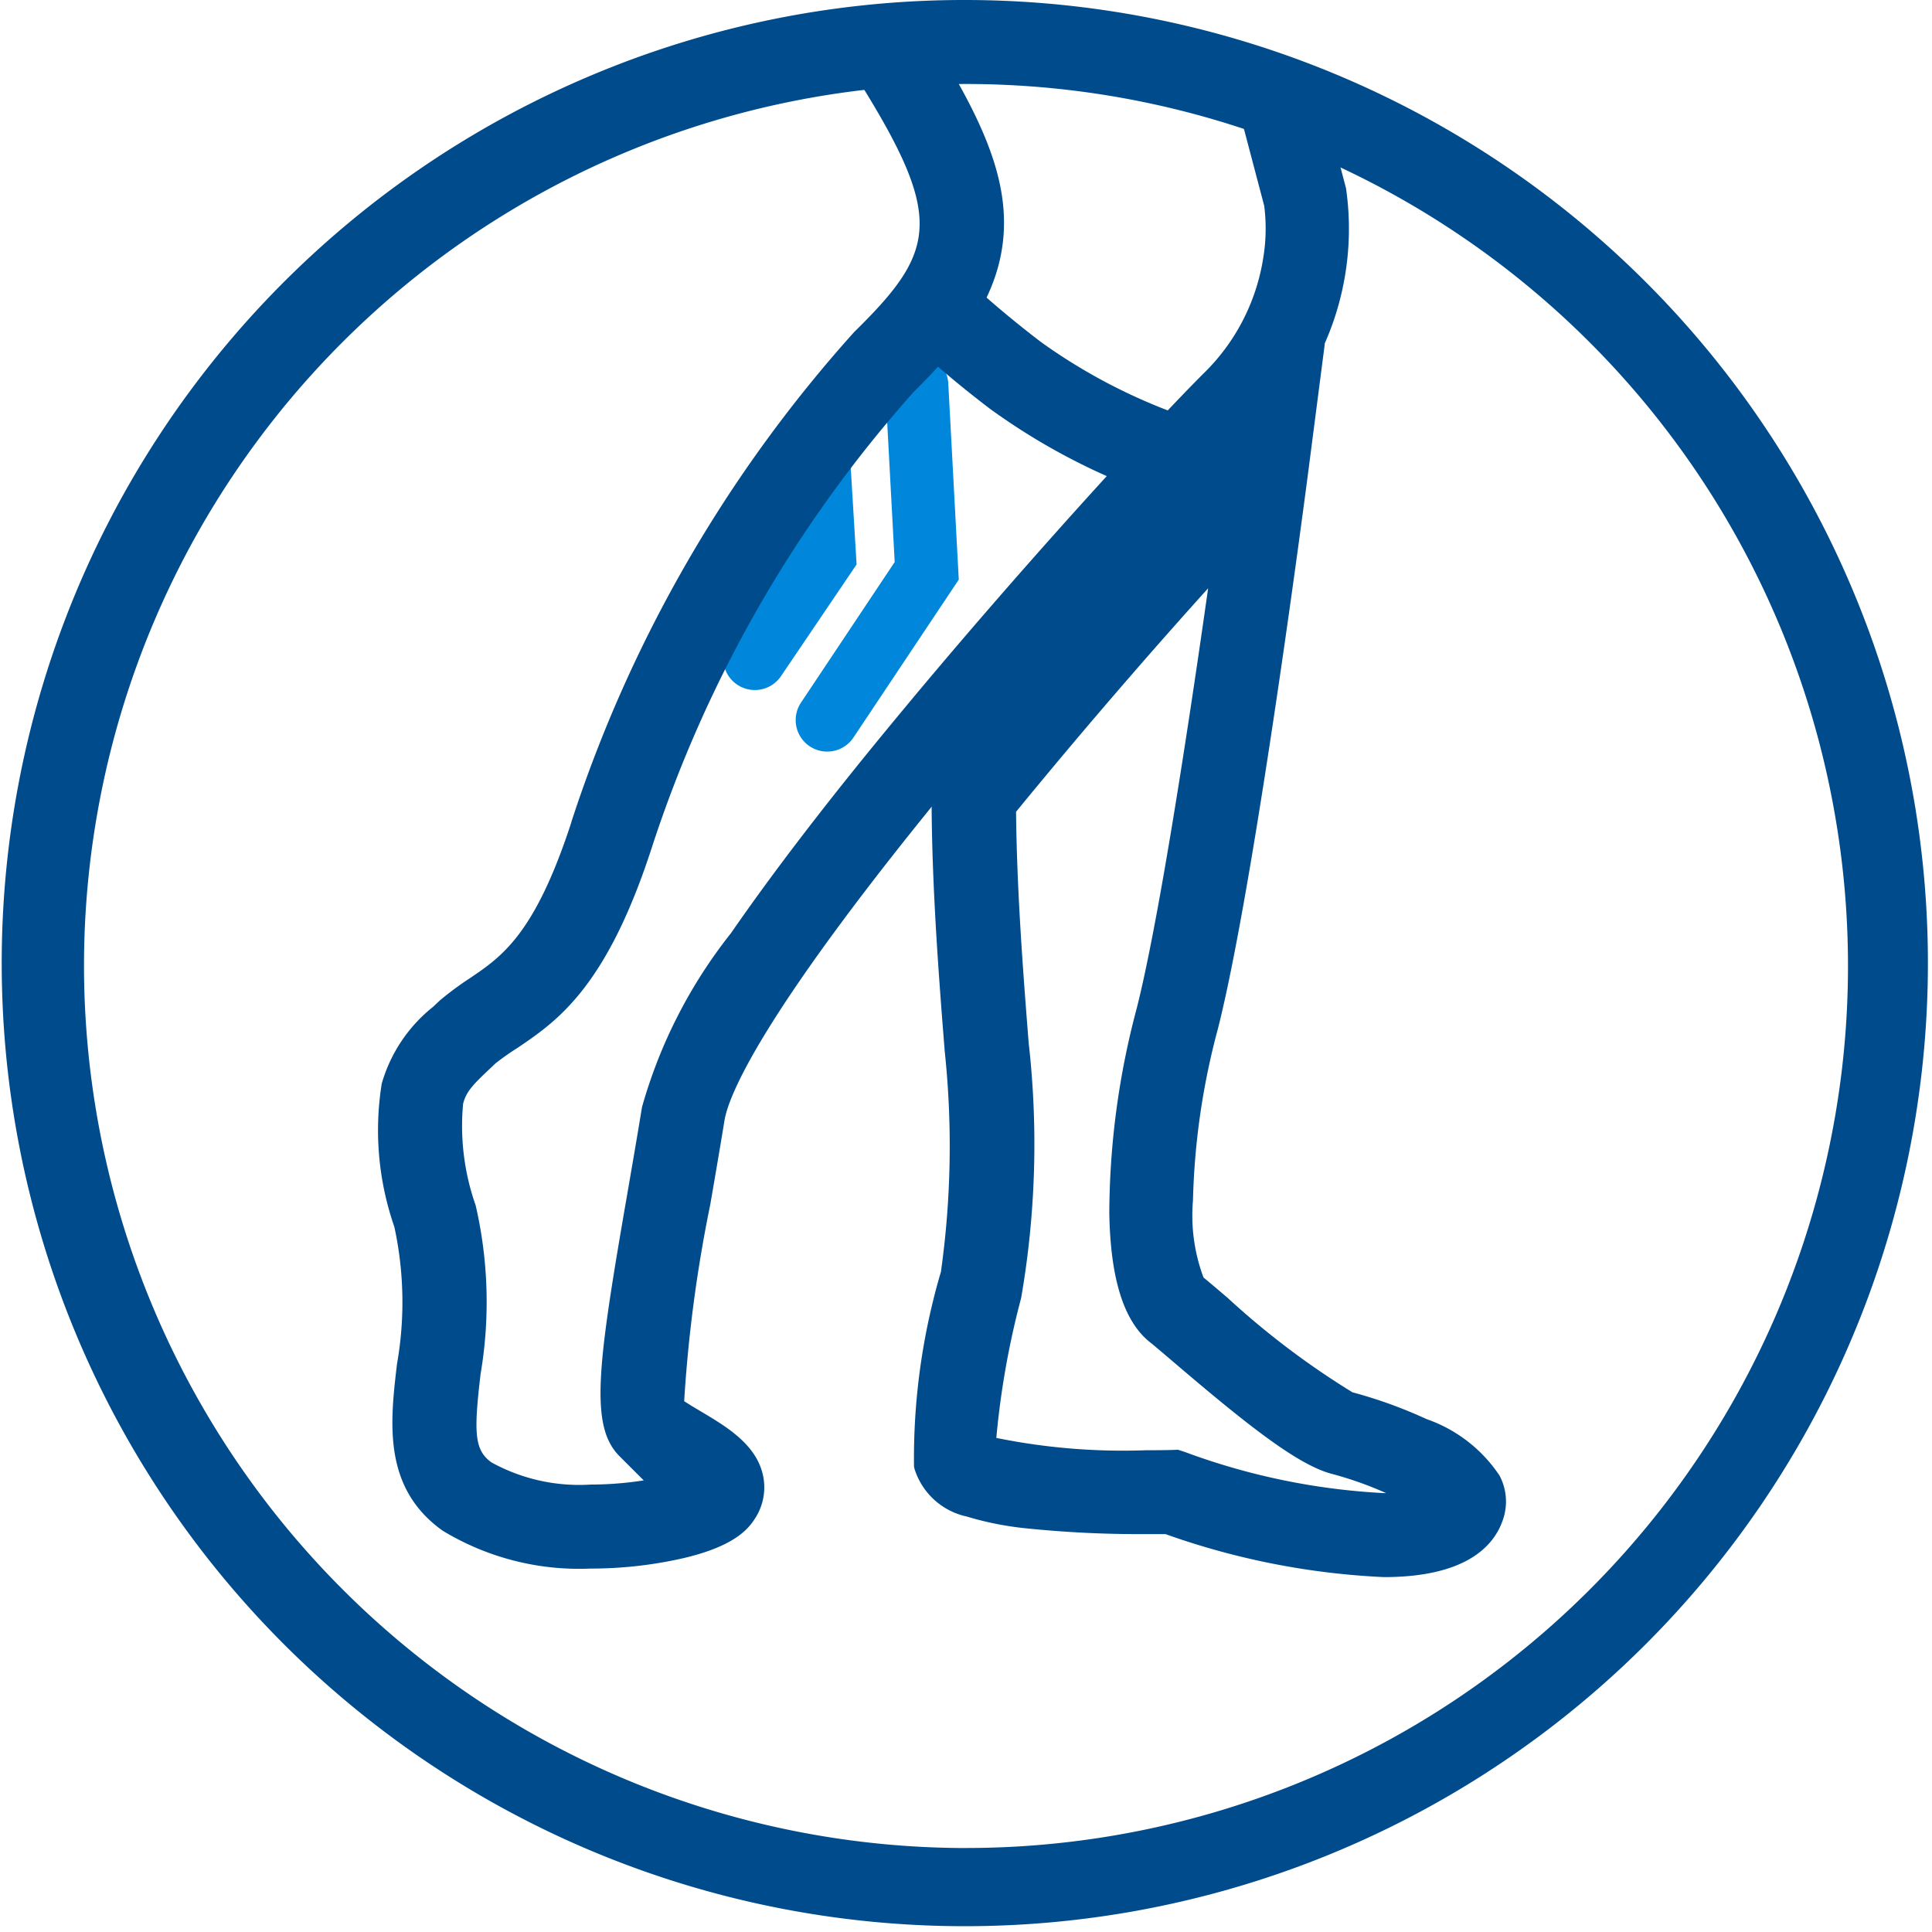
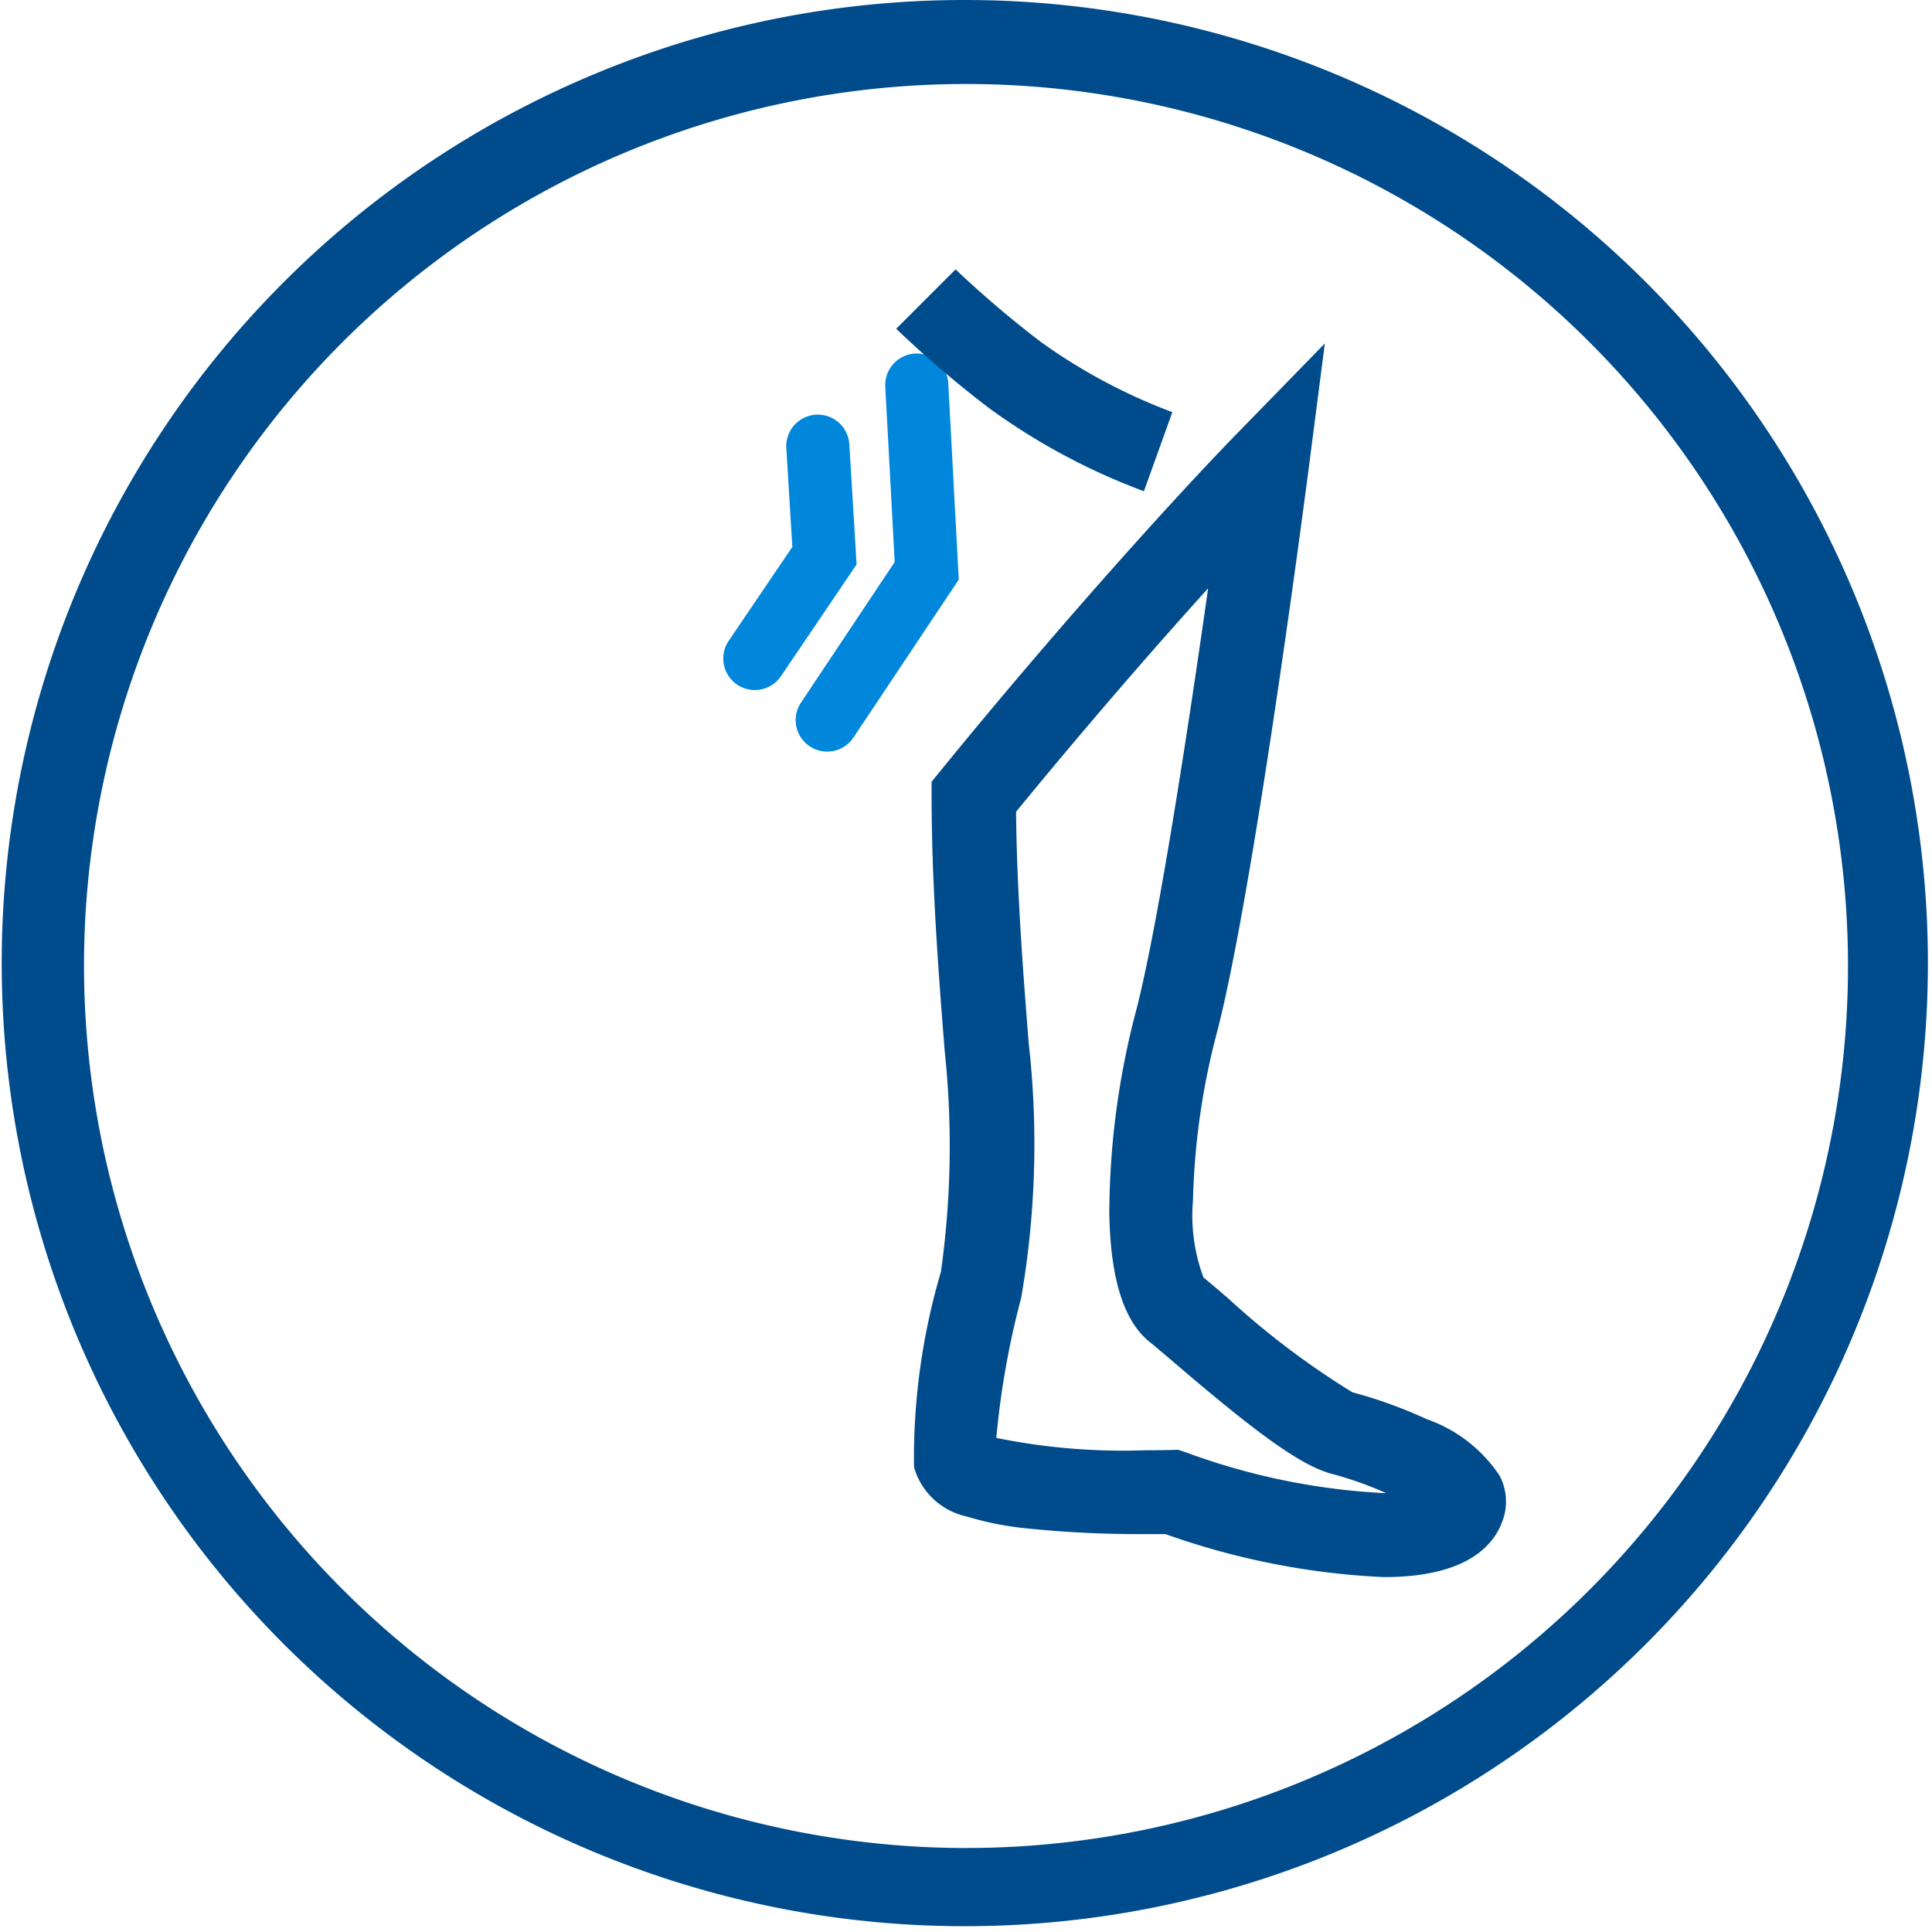
<svg xmlns="http://www.w3.org/2000/svg" width="46" height="46.001" viewBox="0 0 46 46.001">
  <defs>
    <clipPath id="a">
-       <path d="M474.676,403.543a20.941,20.941,0,1,1-20.941,20.941A20.94,20.94,0,0,1,474.676,403.543Z" transform="translate(-453.736 -403.543)" fill="none" />
-     </clipPath>
+       </clipPath>
  </defs>
  <g transform="translate(-449.632 -401.878)">
    <path d="M506,437.1a.75.75,0,0,1-.623-1.166l2.231-3.347-.224-4.174a.75.75,0,1,1,1.5-.08l.25,4.672-2.508,3.761A.749.749,0,0,1,506,437.1Z" transform="translate(-36.674 -17.327)" fill="#0087DC" />
    <path d="M503.694,438.53a.75.75,0,0,1-.62-1.171l1.515-2.237-.143-2.352a.75.75,0,0,1,1.5-.091l.173,2.861-1.8,2.66A.749.749,0,0,1,503.694,438.53Z" transform="translate(-36.092 -20.223)" fill="#0087DC" />
    <path d="M472.632,401.878a22.931,22.931,0,1,1-8.953,1.808A22.857,22.857,0,0,1,472.632,401.878Zm0,44a21,21,0,1,0-21-21A21.024,21.024,0,0,0,472.632,445.879Z" fill="#004B8B" />
    <path d="M528.323,459.54a17.886,17.886,0,0,1-5.2-1.024c-.114,0-.278,0-.479,0a26.068,26.068,0,0,1-2.815-.135,7.389,7.389,0,0,1-1.432-.282,1.673,1.673,0,0,1-1.251-1.143l-.01-.045a15.7,15.7,0,0,1,.641-4.64,21.478,21.478,0,0,0,.087-5.284v-.01c-.13-1.649-.309-3.907-.309-6.018v-.356l.225-.276c2.686-3.3,5.475-6.4,7.047-8.015l2.091-2.145-.384,2.971c-.052.4-1.279,9.867-2.163,13.35a17.271,17.271,0,0,0-.593,4.085,4.211,4.211,0,0,0,.251,1.834l0,0c.143.116.334.28.577.487a19.3,19.3,0,0,0,2.969,2.246,11.065,11.065,0,0,1,1.767.639,3.446,3.446,0,0,1,1.734,1.342,1.321,1.321,0,0,1,.067,1.094C530.922,458.825,530.243,459.54,528.323,459.54Zm-4.9-3.032.165.054a15.953,15.953,0,0,0,4.737.978h.051a8.58,8.58,0,0,0-1.28-.455h0c-.786-.2-1.935-1.088-3.779-2.664-.212-.181-.4-.339-.52-.44-.651-.486-.982-1.5-1.011-3.1a19.155,19.155,0,0,1,.653-4.884c.511-2.015,1.2-6.477,1.7-10-1.356,1.5-2.975,3.368-4.573,5.321.018,1.929.18,3.98.3,5.5a21.467,21.467,0,0,1-.179,6.077,19.931,19.931,0,0,0-.591,3.331,15.108,15.108,0,0,0,3.556.294c.363,0,.6-.006.6-.006Z" transform="translate(-45.742 -20.112)" fill="#004B8B" />
    <path d="M521.693,427.308a15.286,15.286,0,0,1-3.672-1.968,25.9,25.9,0,0,1-2.226-1.9l1.414-1.414a24.685,24.685,0,0,0,2.039,1.734,13.426,13.426,0,0,0,3.122,1.665Z" transform="translate(-44.825 -13.734)" fill="#004B8B" />
    <g transform="translate(451.589 403.083)">
      <g clip-path="url(#a)">
        <path d="M483,429.441a6.263,6.263,0,0,1-3.513-.9c-1.439-1.022-1.254-2.591-1.09-3.975a8.461,8.461,0,0,0-.064-3.262,7.009,7.009,0,0,1-.3-3.41,3.61,3.61,0,0,1,1.22-1.826l.128-.121.036-.033a7.385,7.385,0,0,1,.717-.531c.761-.515,1.548-1.048,2.415-3.715l0-.007A32.463,32.463,0,0,1,489.281,400l.011-.011c2.24-2.2,2.152-2.913-.944-7.579l-.409-.617.471-.572a11.348,11.348,0,0,1,8.378-3.711c.381,0,.77.019,1.156.057l.692.068,2.356,8.941A6.758,6.758,0,0,1,499,402.4c-1.2,1.2-4.3,4.576-7.123,7.985-4.853,5.865-5.591,7.821-5.684,8.39-.108.666-.225,1.343-.338,2a33.353,33.353,0,0,0-.621,4.68c.115.077.274.171.392.241.624.371,1.331.792,1.487,1.536a1.359,1.359,0,0,1-.222,1.06c-.176.264-.546.635-1.671.9A9.907,9.907,0,0,1,483,429.441Zm-2.264-12.023-.116.11c-.408.385-.577.553-.65.849a5.7,5.7,0,0,0,.3,2.419,10.239,10.239,0,0,1,.117,4.009c-.165,1.4-.151,1.817.262,2.11a4.334,4.334,0,0,0,2.355.526,8.225,8.225,0,0,0,1.267-.1l-.576-.575c-.728-.728-.517-2.2.2-6.336.112-.65.228-1.322.335-1.977a11.823,11.823,0,0,1,2.119-4.142c1-1.449,2.34-3.2,4-5.2,2.862-3.459,6.018-6.893,7.25-8.124a4.889,4.889,0,0,0,1.422-2.751,4.267,4.267,0,0,0,.023-1.243l-1.972-7.479q-.138,0-.275,0a9.446,9.446,0,0,0-6.327,2.469c1.286,1.965,2.135,3.423,2.334,4.8.286,1.973-.836,3.391-2.093,4.629a30.446,30.446,0,0,0-6.256,10.888c-1.079,3.315-2.252,4.109-3.194,4.747A5.94,5.94,0,0,0,480.736,417.417Z" transform="translate(-470.901 -393.299)" fill="#004B8B" />
        <path d="M543.783,389.8a6.761,6.761,0,0,1,2.311.425l.972.354-1.417,5.834-2.24.021-1.687-6.412,1.3-.172A5.817,5.817,0,0,1,543.783,389.8Z" transform="translate(-514.681 -394.967)" fill="#00387b" />
      </g>
    </g>
  </g>
</svg>